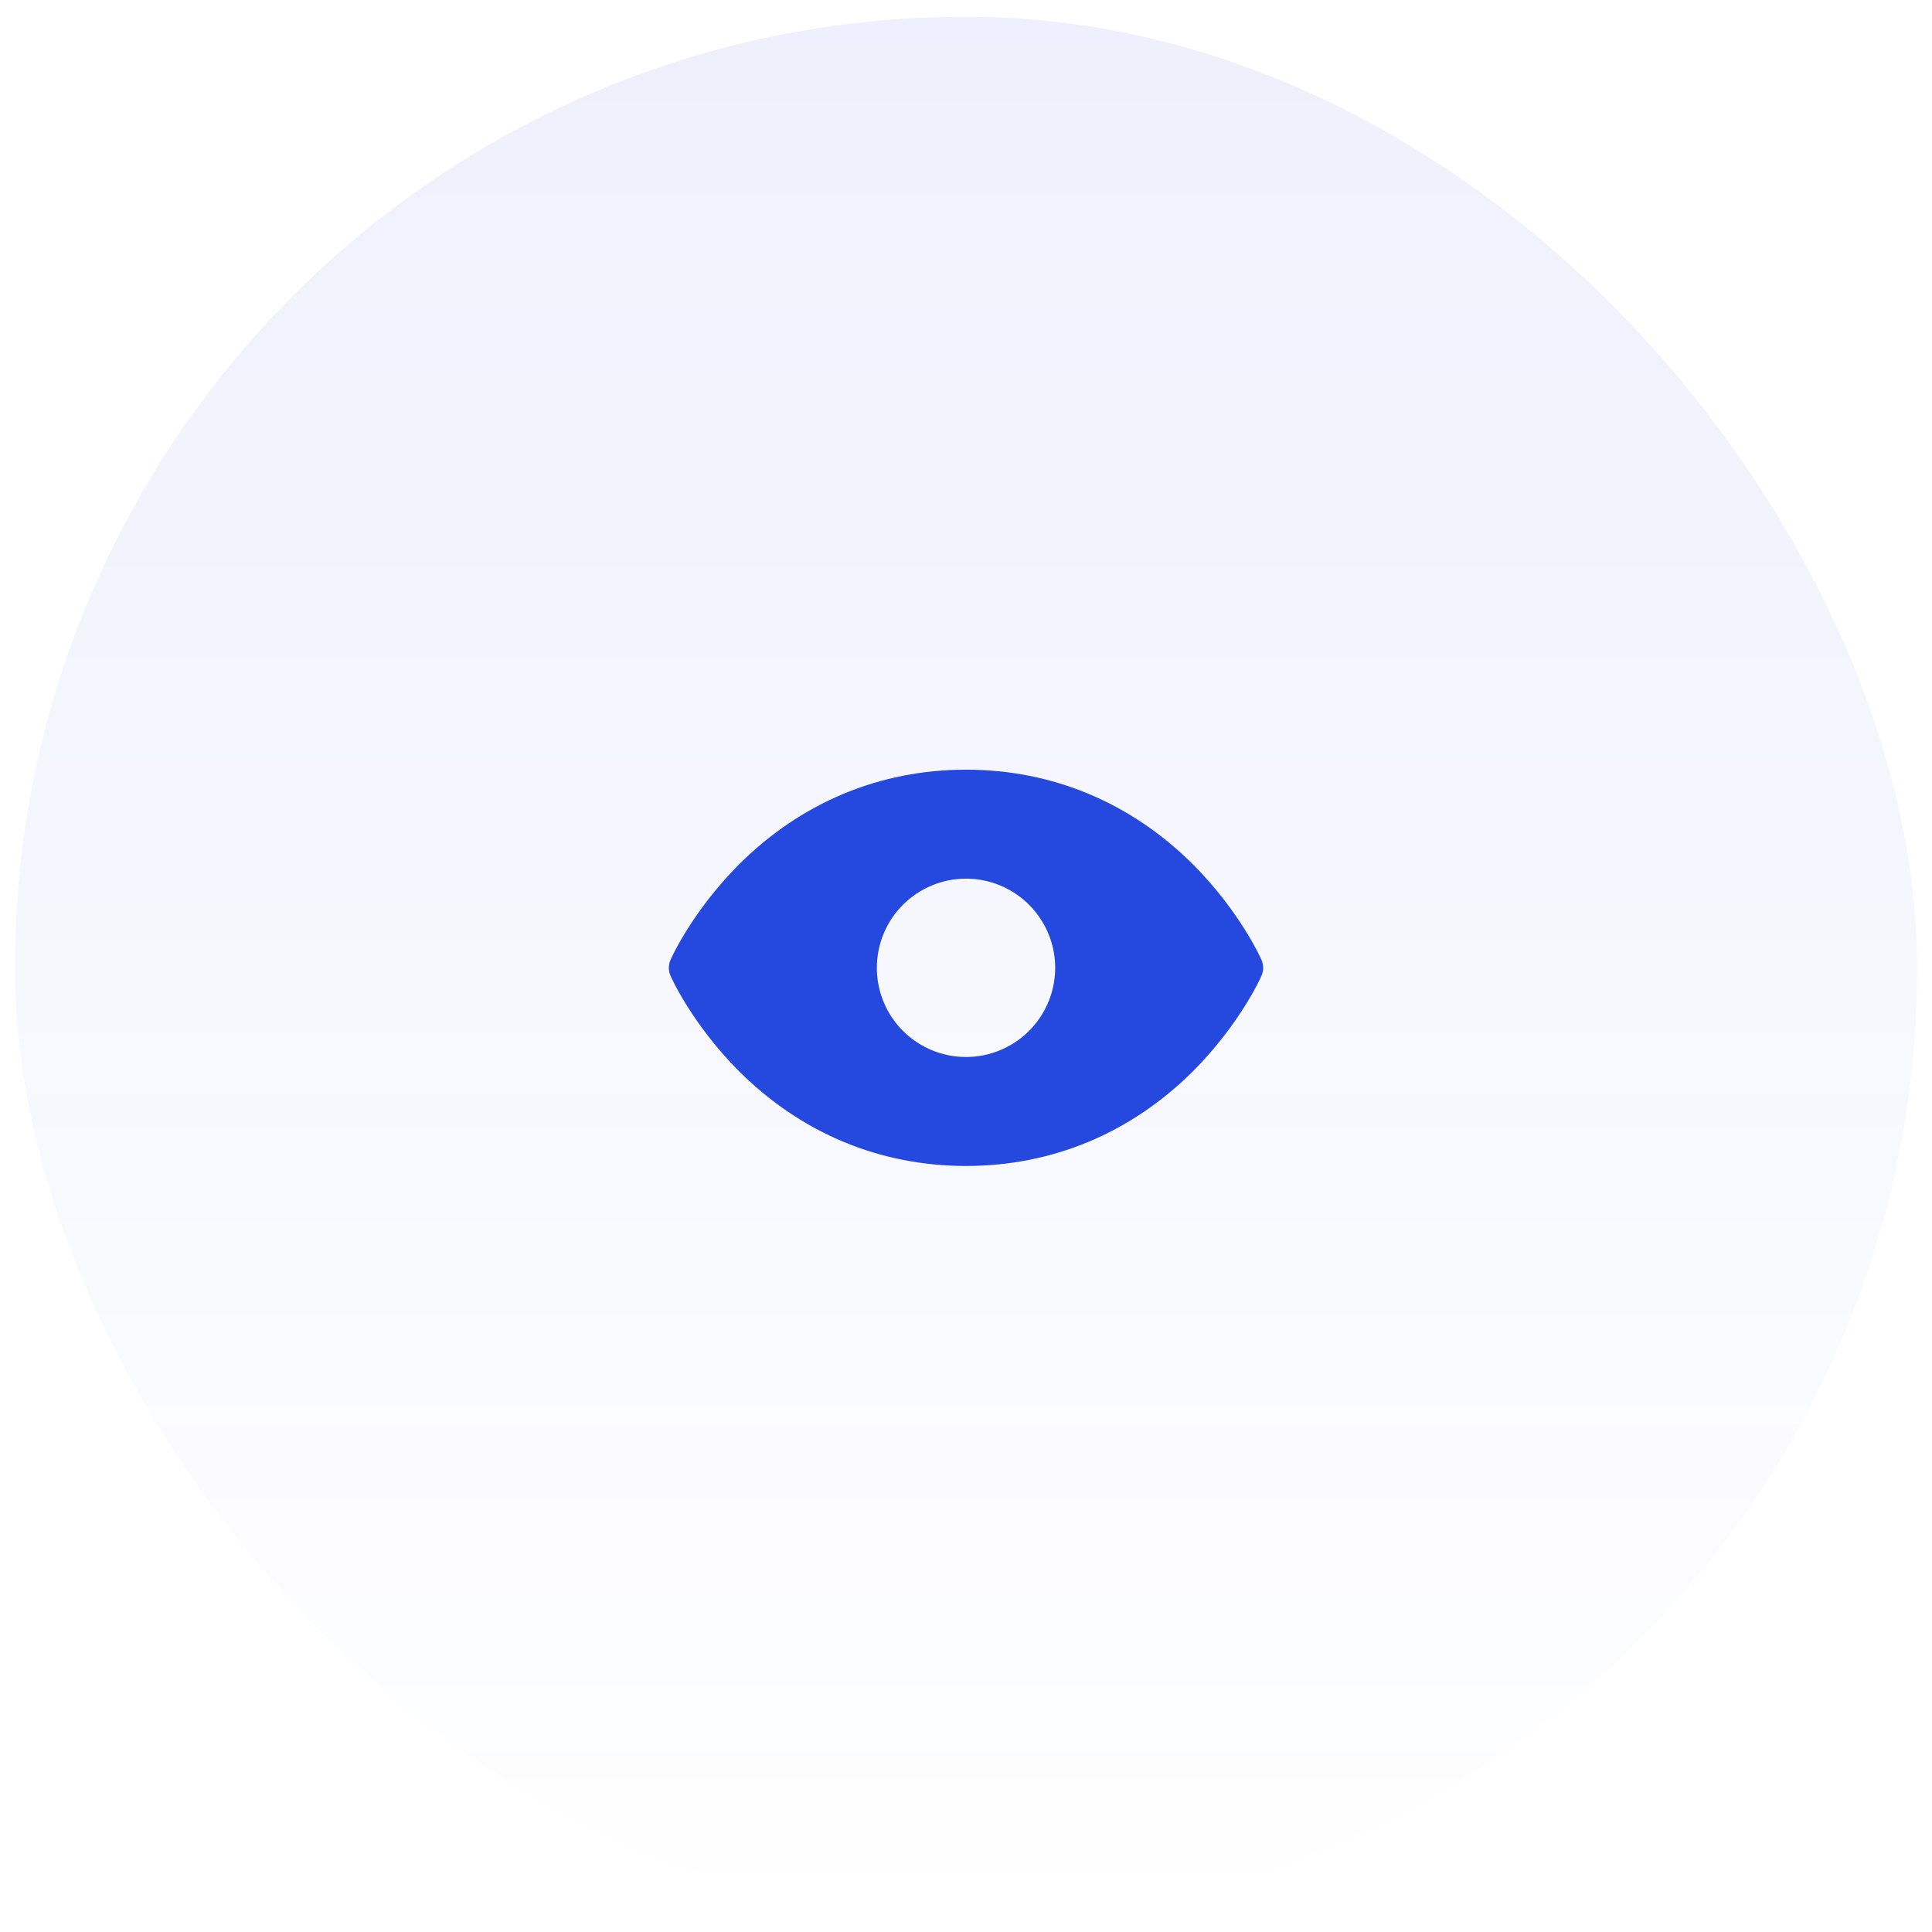
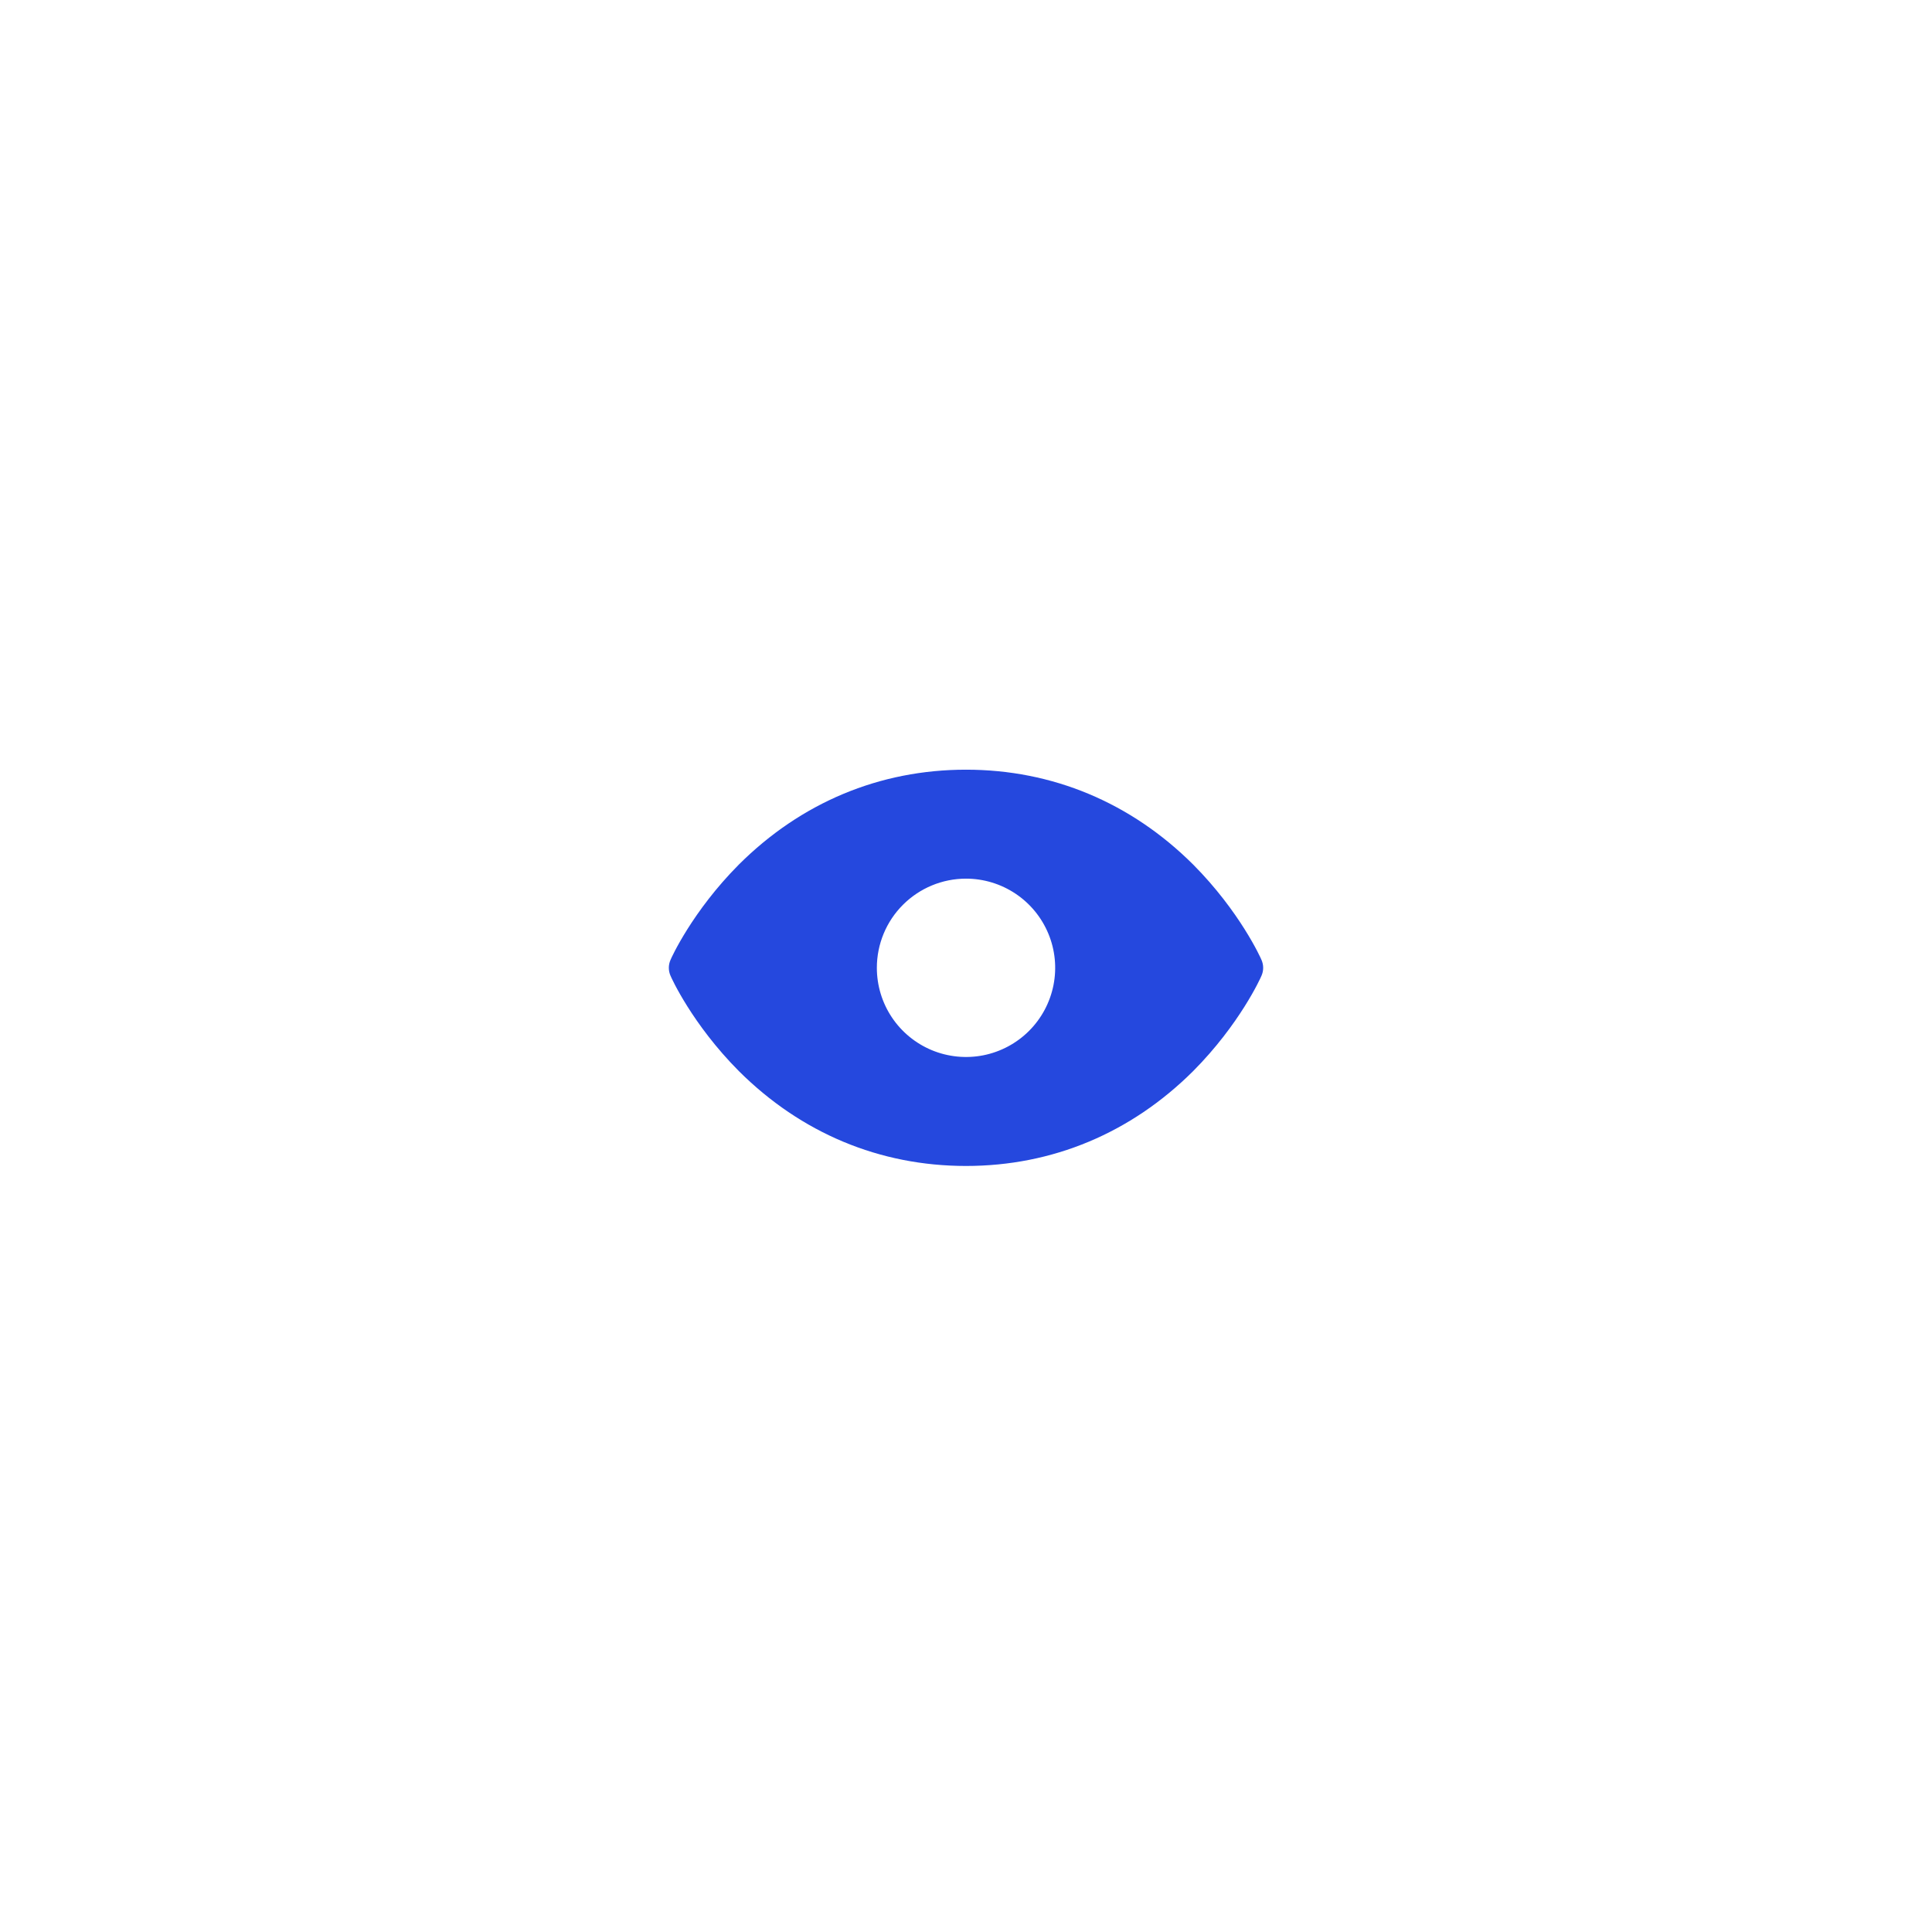
<svg xmlns="http://www.w3.org/2000/svg" width="70" height="70" viewBox="0 0 70 70" fill="none">
-   <rect x="0.54" y="0.605" width="68.921" height="68.921" rx="34.461" fill="url(#paint0_linear_262_8680)" fill-opacity="0.08" />
  <path d="M45.706 34.779C45.679 34.707 44.917 33.02 43.23 31.324C40.977 29.08 38.132 27.887 35 27.887C31.868 27.887 29.023 29.08 26.771 31.324C25.084 33.02 24.321 34.707 24.294 34.779C24.254 34.869 24.233 34.967 24.233 35.066C24.233 35.165 24.254 35.263 24.294 35.353C24.321 35.425 25.084 37.112 26.771 38.808C29.023 41.052 31.868 42.245 35 42.245C38.132 42.245 40.977 41.052 43.23 38.808C44.917 37.112 45.679 35.425 45.706 35.353C45.746 35.263 45.767 35.165 45.767 35.066C45.767 34.967 45.746 34.869 45.706 34.779ZM35 31.835C35.639 31.835 36.264 32.025 36.795 32.38C37.326 32.735 37.74 33.239 37.985 33.83C38.23 34.42 38.294 35.07 38.169 35.696C38.044 36.323 37.736 36.899 37.285 37.35C36.833 37.802 36.257 38.11 35.63 38.235C35.004 38.359 34.354 38.295 33.764 38.051C33.174 37.806 32.669 37.392 32.314 36.861C31.959 36.33 31.77 35.705 31.77 35.066C31.77 34.209 32.11 33.387 32.716 32.782C33.322 32.176 34.143 31.835 35 31.835Z" fill="#2548DE" />
  <defs>
    <linearGradient id="paint0_linear_262_8680" x1="35.001" y1="0.605" x2="35.001" y2="69.526" gradientUnits="userSpaceOnUse">
      <stop stop-color="#2548DE" />
      <stop offset="1" stop-color="#2548DE" stop-opacity="0" />
    </linearGradient>
  </defs>
</svg>